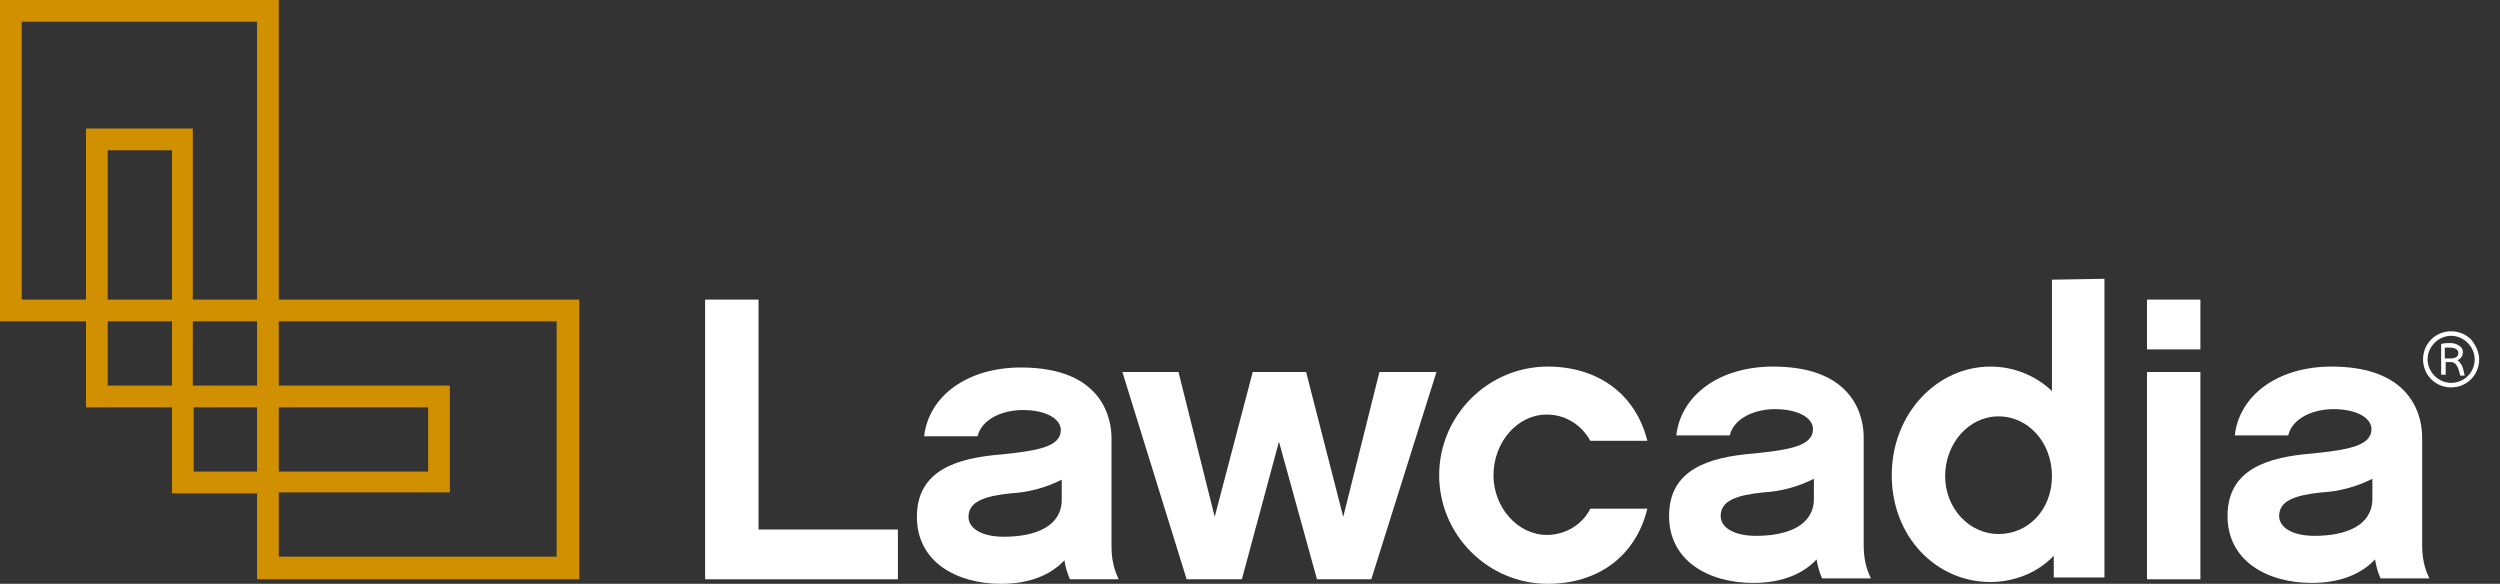
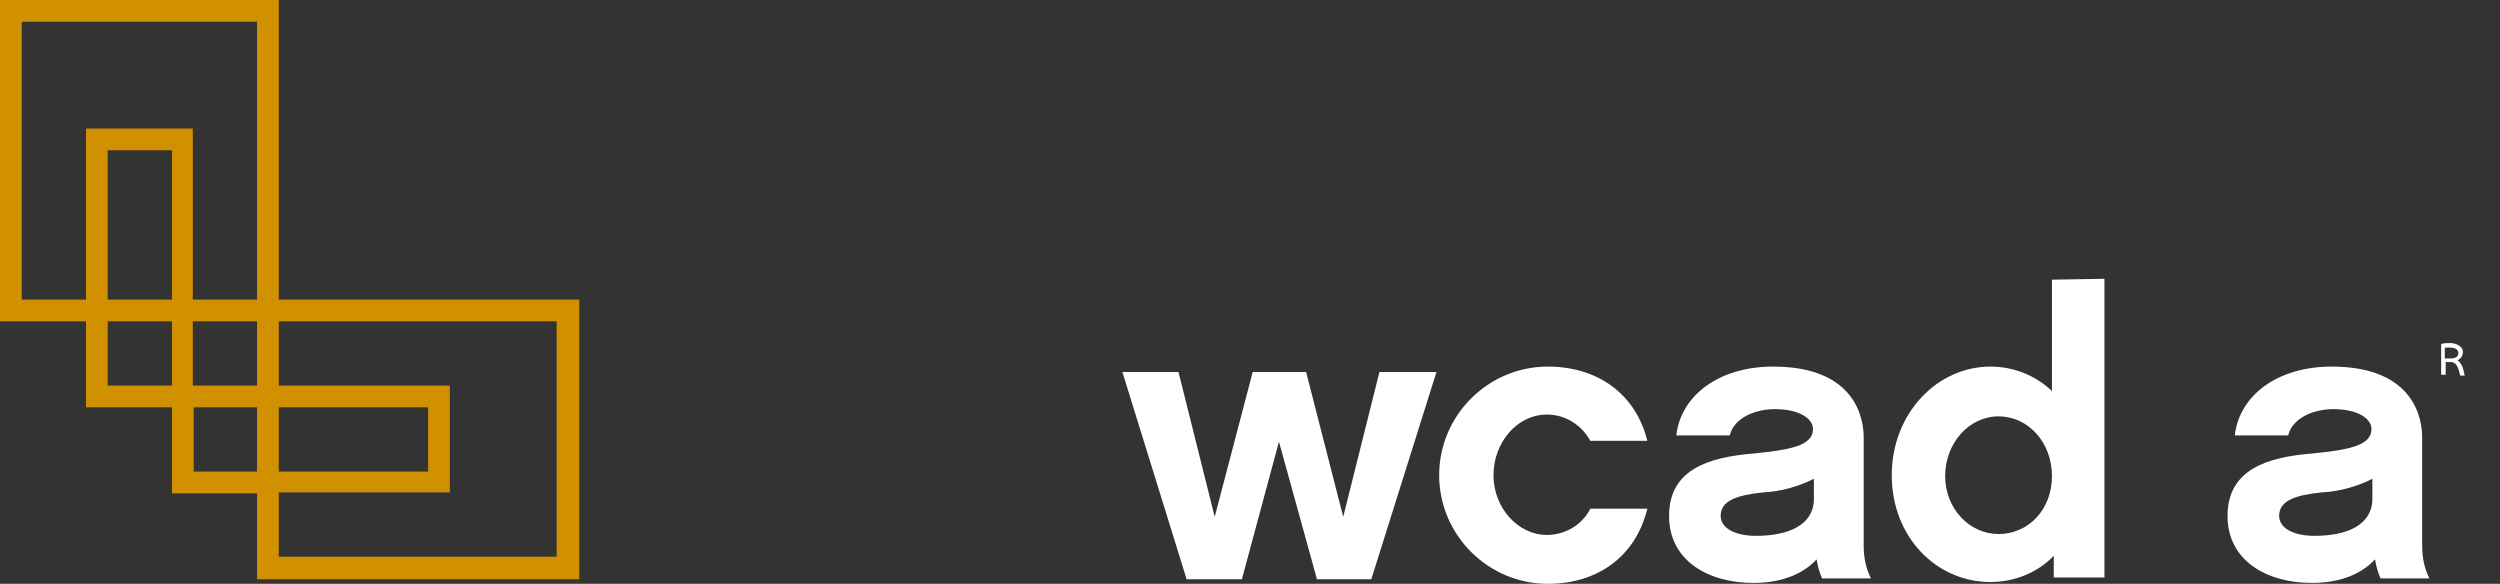
<svg xmlns="http://www.w3.org/2000/svg" id="Layer_1" x="0px" y="0px" viewBox="0 0 276.2 64.5" style="enable-background:new 0 0 276.2 64.5;" xml:space="preserve">
  <rect x="0" y="0" width="276.2" height="64.5" fill="#333333" stroke="none" />
  <style type="text/css">	.st0{fill:#FFFFFF;}	.st1{fill:#D19000;}</style>
-   <rect x="237.2" y="41.1" class="st0" width="5.9" height="22.9" />
-   <rect x="237.2" y="33.1" class="st0" width="5.9" height="5.5" />
  <path class="st0" d="M220.8,59c-3.2,0-5.9-2.8-5.9-6.4s2.6-6.6,5.9-6.6s5.9,2.9,5.9,6.6S224.1,59,220.8,59 M226.7,30.9v12.3 c-1.8-1.7-4.2-2.7-6.8-2.7c-5.9,0-10.9,5.2-10.9,12s4.9,11.8,10.9,11.8c2.6,0,5.2-1,7-2.9v2.4h5.6v-33L226.7,30.9z" />
  <path class="st0" d="M200.4,55.1c0,2.9-2.8,4.1-6.4,4.1c-2.4,0-3.9-0.9-3.9-2.2c0-1.7,1.8-2.3,4.7-2.6c1.9-0.1,3.8-0.6,5.6-1.5 L200.4,55.1L200.4,55.1z M205.9,60.2V48.3c0-1.8-0.7-7.8-10-7.8c-6,0-10.2,3.2-10.7,7.6h5.9c0.5-2,2.9-2.9,5-2.9 c2.6,0,4.2,1,4.2,2.2c0,1.9-2.7,2.3-6.5,2.7c-5.1,0.4-9.4,1.8-9.4,6.9c0,5,4.4,7.4,9.3,7.4c3.2,0,5.5-1,7-2.6 c0.1,0.7,0.3,1.4,0.6,2.1h5.4C206.1,62.7,205.9,61.5,205.9,60.2" />
  <path class="st0" d="M182,56.2h-6.3c-0.9,1.8-2.8,2.9-4.8,2.9c-3.2,0-5.9-3-5.9-6.6s2.6-6.7,5.9-6.7c2,0,3.8,1.1,4.8,2.9h6.3 c-1.3-5.2-5.5-8.2-11-8.2c-6.6,0-12,5.4-12,12s5.4,12,12,12C176.5,64.5,180.7,61.5,182,56.2" />
  <polygon class="st0" points="158.7,41.1 152.4,41.1 148.4,57.1 144.3,41.1 138.4,41.1 134.2,57.1 130.2,41.1 124,41.1 131.1,64  137.2,64 141.3,48.8 145.5,64 151.5,64 " />
-   <polygon class="st0" points="83.8,33.1 77.9,33.1 77.9,64 99.2,64 99.2,58.5 83.8,58.5 " />
  <path class="st1" d="M21.4,45h7v7.1h-7V45z M30.8,45h16.5v7.1H30.8V45z M11.9,35.5H19v7.1h-7.1V35.5z M21.3,35.5h7.1v7.1h-7.1V35.5z  M30.8,35.5h30.7v26H30.8v-7.1h18.9V42.6H30.8V35.5z M11.9,16.6H19v16.5h-7.1V16.6z M2.4,2.4h26v30.7h-7.1V14.2H9.5v18.9H2.4V2.4z  M0,0v35.5h9.5V45H19v9.5h9.4V64H64V33.1H30.8V0H0z" />
  <path class="st0" d="M262.1,55.1c0,2.9-2.8,4.1-6.4,4.1c-2.4,0-3.9-0.9-3.9-2.2c0-1.7,1.8-2.3,4.7-2.6c1.9-0.1,3.8-0.6,5.6-1.5 L262.1,55.1L262.1,55.1z M267.6,60.2V48.3c0-1.8-0.7-7.8-10-7.8c-6,0-10.2,3.2-10.7,7.6h5.9c0.5-2,2.9-2.9,5-2.9 c2.6,0,4.2,1,4.2,2.2c0,1.9-2.7,2.3-6.5,2.7c-5.1,0.4-9.4,1.8-9.4,6.9c0,5,4.4,7.4,9.3,7.4c3.2,0,5.5-1,7-2.6 c0.1,0.7,0.3,1.4,0.6,2.1h5.4C267.8,62.7,267.6,61.5,267.6,60.2" />
-   <path class="st0" d="M117.3,55.2c0,2.9-2.8,4.1-6.4,4.1c-2.4,0-3.9-0.9-3.9-2.2c0-1.7,1.8-2.3,4.7-2.6c1.9-0.1,3.8-0.6,5.6-1.5 L117.3,55.2L117.3,55.2z M122.8,60.3V48.4c0-1.8-0.7-7.8-10-7.8c-6,0-10.2,3.2-10.7,7.6h5.9c0.5-2,2.9-2.9,5-2.9 c2.6,0,4.2,1,4.2,2.2c0,1.9-2.7,2.3-6.5,2.7c-5.1,0.4-9.4,1.8-9.4,6.9c0,5,4.4,7.4,9.3,7.4c3.2,0,5.5-1,7-2.6 c0.1,0.7,0.3,1.4,0.6,2.1h5.4C123,62.8,122.8,61.6,122.8,60.3" />
  <g>
-     <path class="st0" d="M273,37.5c-0.6-0.6-1.4-0.9-2.2-0.9s-1.6,0.3-2.2,0.9c-0.6,0.6-0.9,1.4-0.9,2.2s0.3,1.6,0.9,2.2  c0.6,0.6,1.4,0.9,2.2,0.9s1.6-0.3,2.2-0.9c0.6-0.6,0.9-1.4,0.9-2.2S273.5,38.1,273,37.5z M270.8,42.3c-1.4,0-2.6-1.2-2.6-2.6  c0-1.4,1.2-2.6,2.6-2.6s2.6,1.2,2.6,2.6C273.4,41.2,272.2,42.3,270.8,42.3z" />
    <path class="st0" d="M271.5,39.8c0.4-0.2,0.6-0.5,0.6-0.9c0-0.3-0.1-0.5-0.4-0.7s-0.6-0.3-1-0.3c-0.3,0-0.6,0-1,0.1v3.4h0.5V40h0.6  c0.5,0,0.8,0.5,1,1.5h0.5c-0.1-0.5-0.2-0.9-0.3-1.1C271.8,40.1,271.7,39.9,271.5,39.8z M270.7,39.6h-0.6v-1.2c0.1,0,0.3,0,0.5,0  c0.6,0,1,0.2,1,0.6C271.6,39.4,271.3,39.6,270.7,39.6z" />
  </g>
</svg>